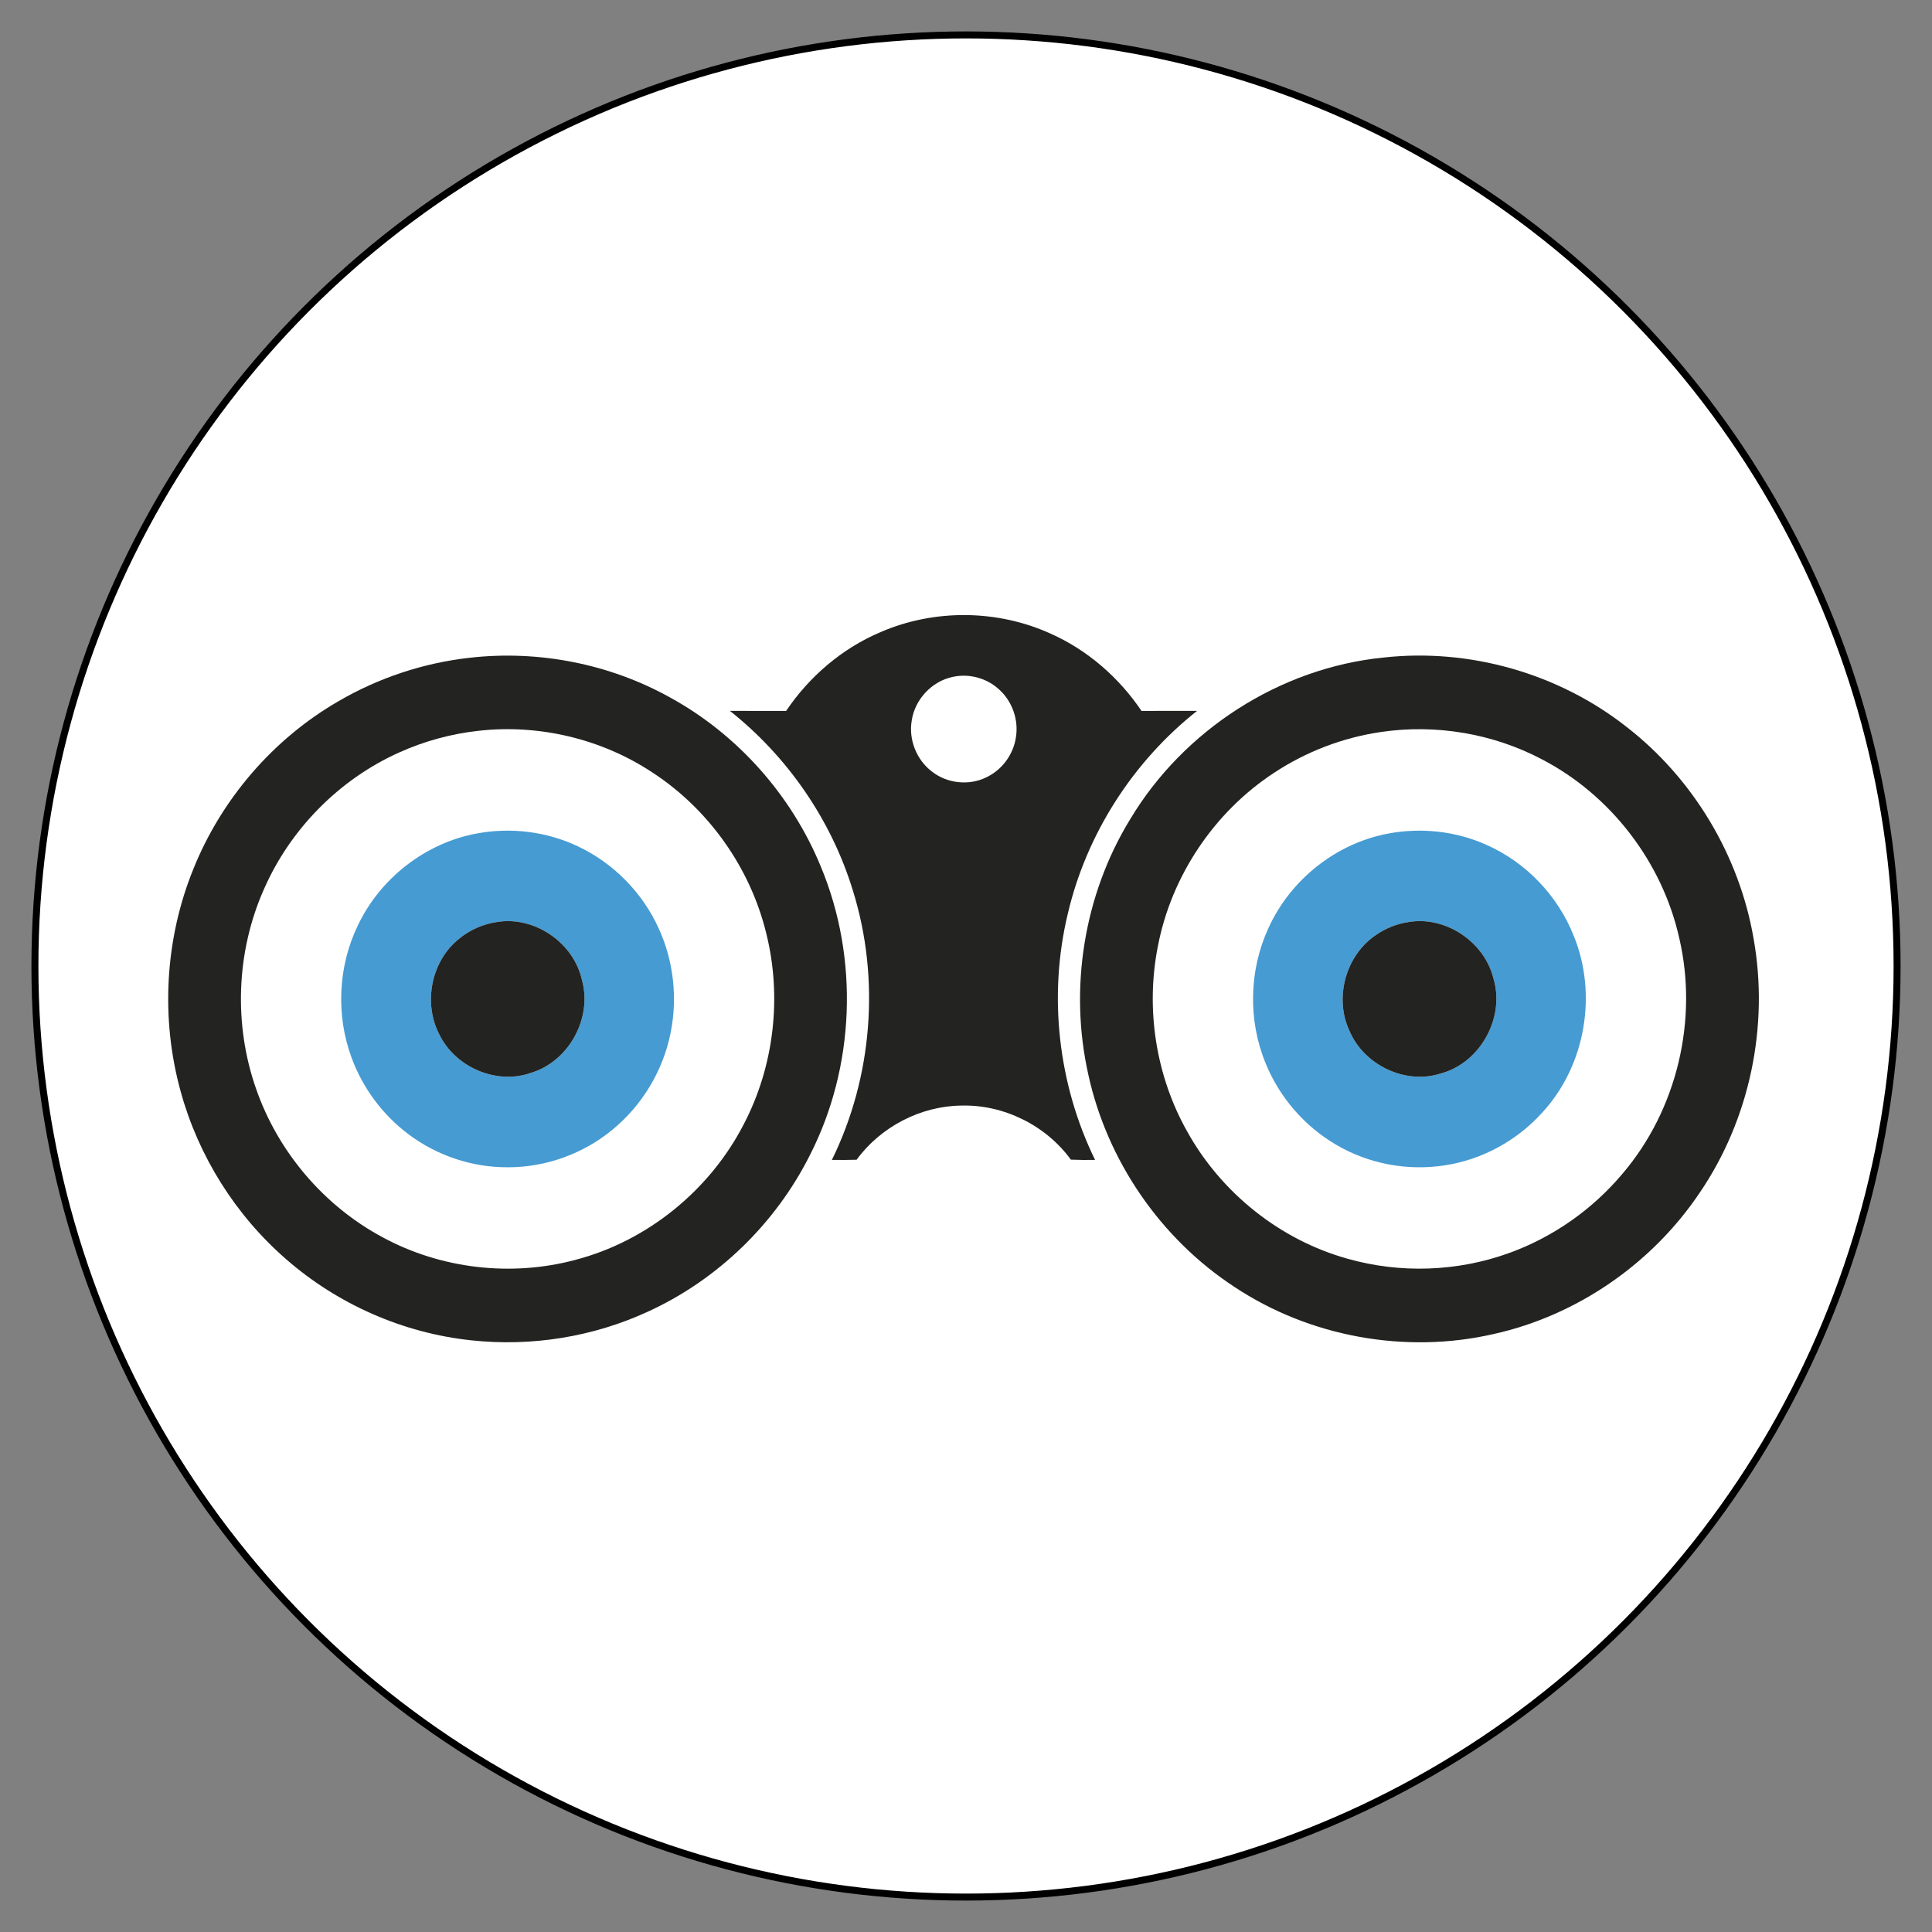
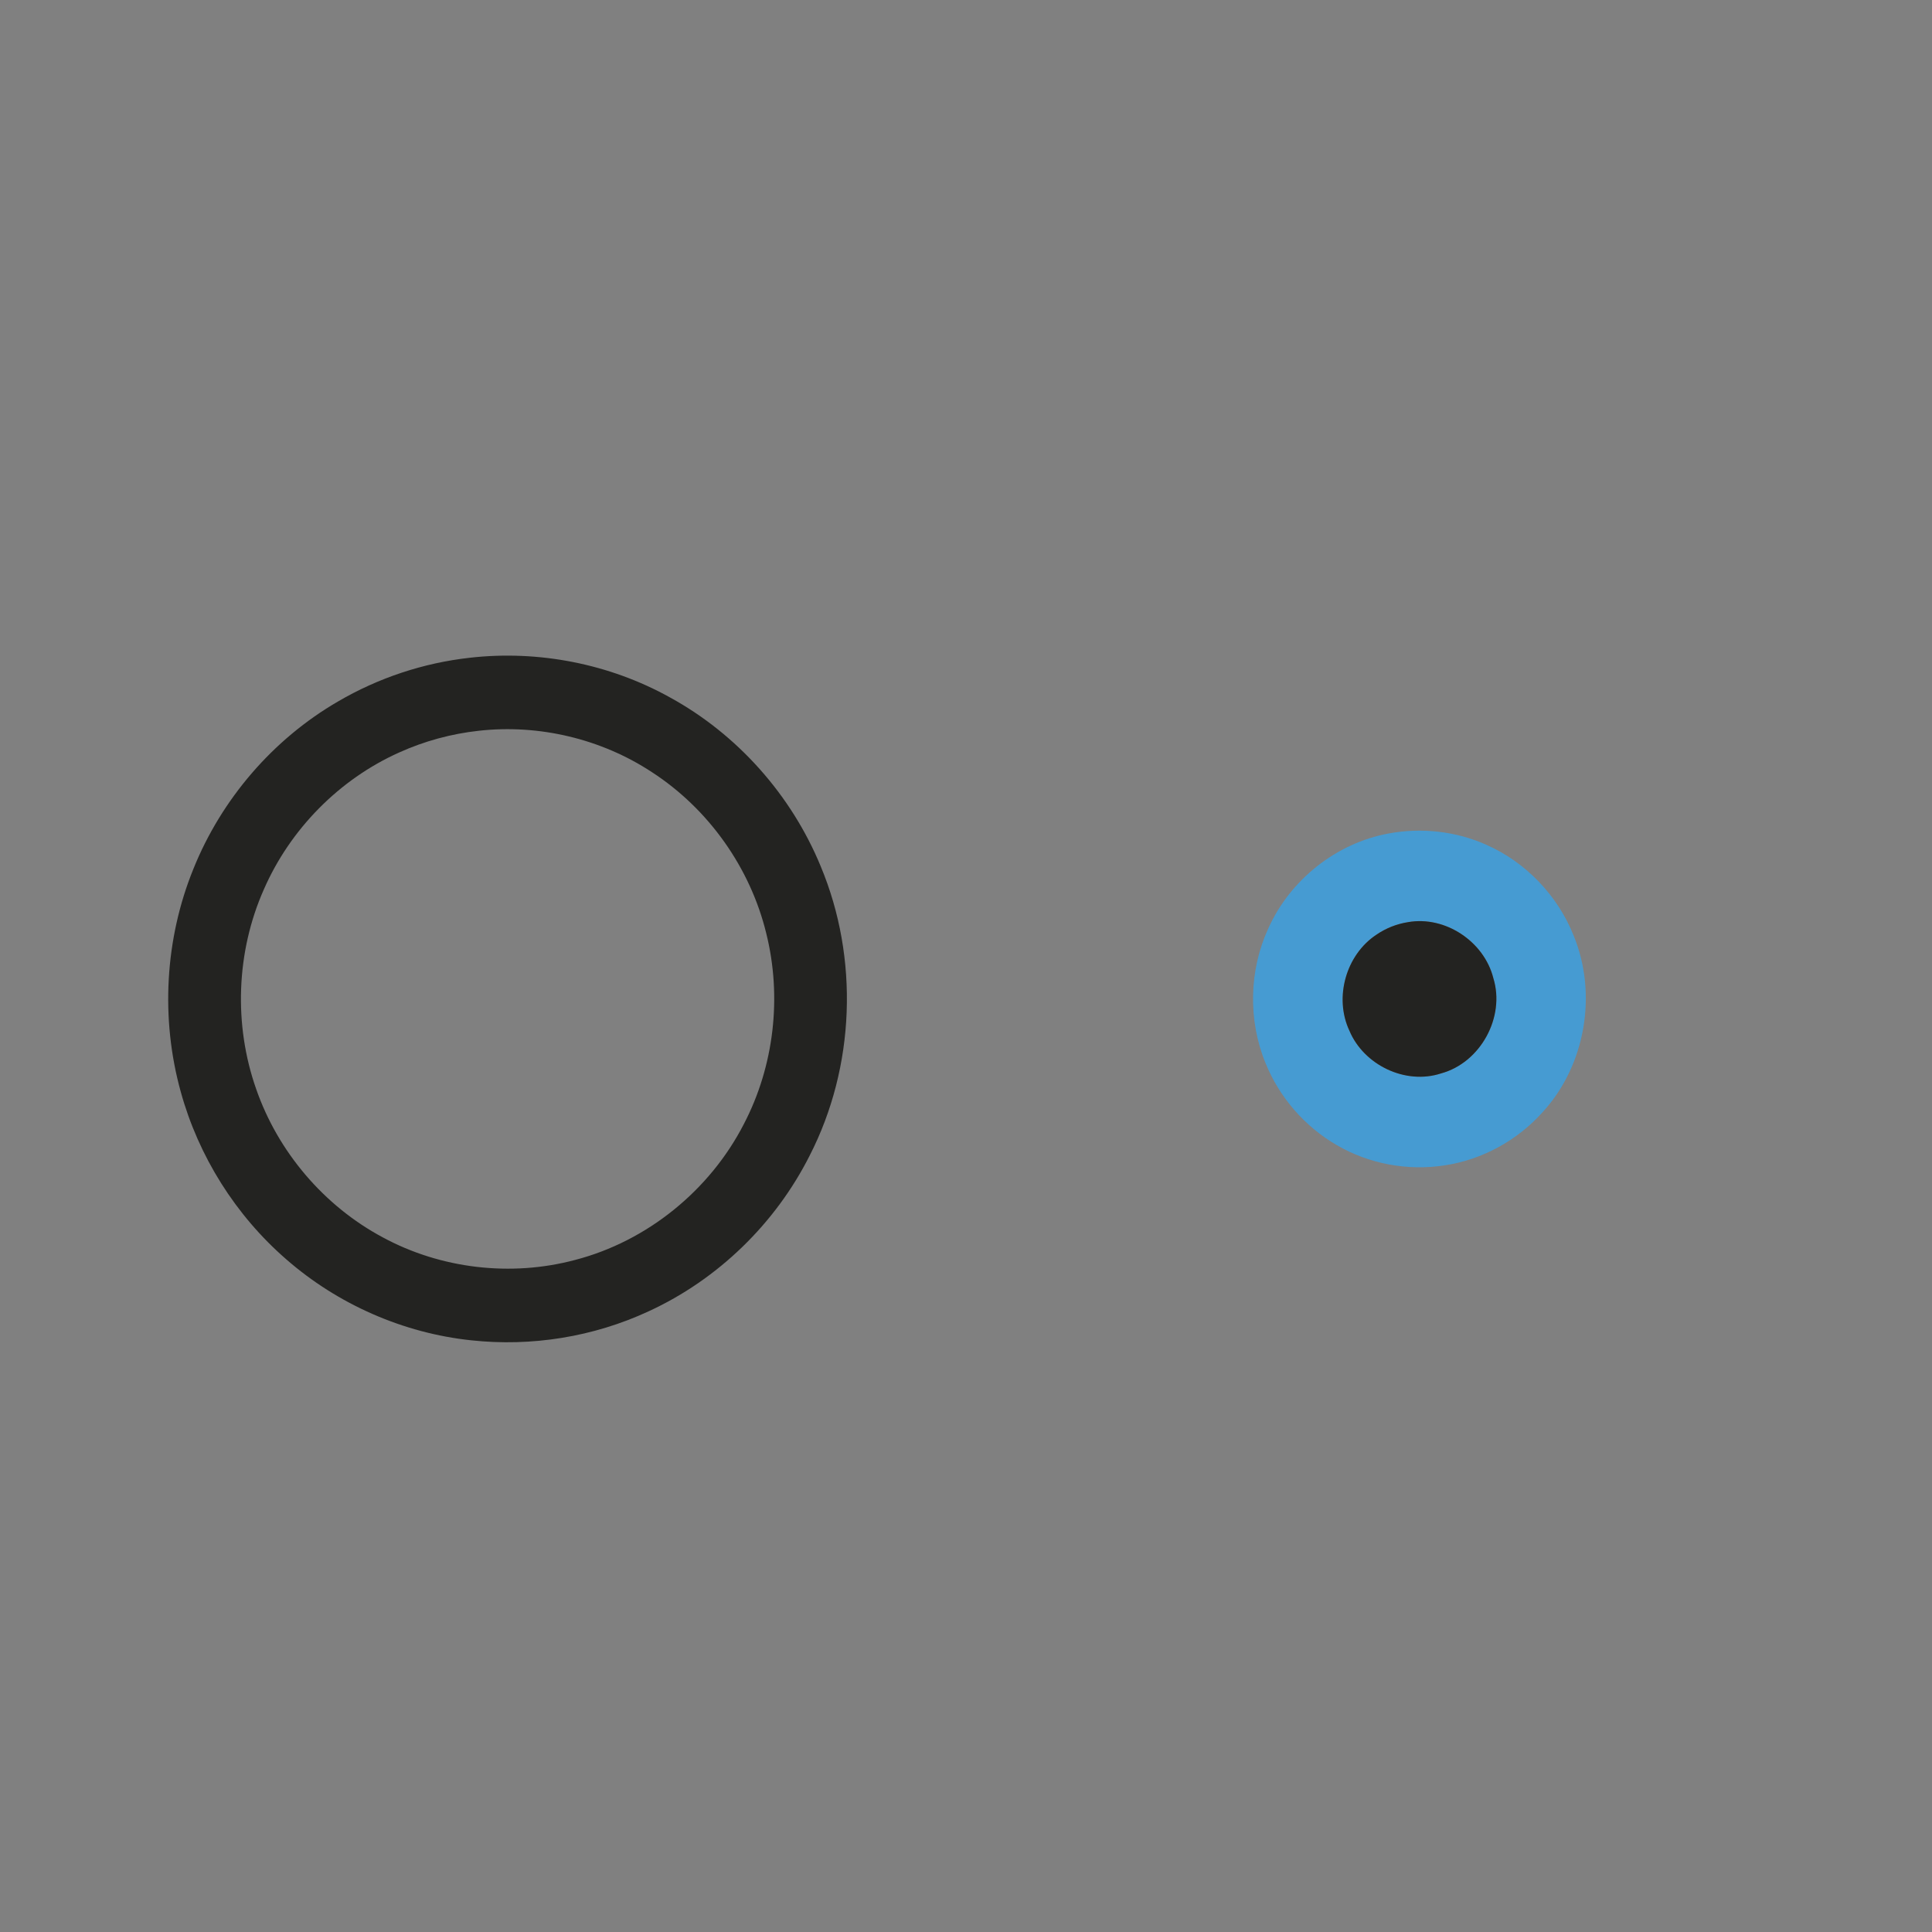
<svg xmlns="http://www.w3.org/2000/svg" xmlns:ns1="http://sodipodi.sourceforge.net/DTD/sodipodi-0.dtd" xmlns:ns2="http://www.inkscape.org/namespaces/inkscape" width="276.667" height="276.667" viewBox="0 0 207.5 207.5" version="1.1" id="svg32" ns1:docname="logo-de-tarumbo_seguros_round.svg" ns2:version="1.1.2 (0a00cf5339, 2022-02-04)">
  <rect x="0" y="0" width="207.5" height="207.5" fill="#808080" stroke="none" />
  <defs id="defs36" />
  <ns1:namedview id="namedview34" pagecolor="#ffffff" bordercolor="#666666" borderopacity="1.0" ns2:pageshadow="2" ns2:pageopacity="0.0" ns2:pagecheckerboard="true" ns2:document-units="pt" showgrid="false" ns2:zoom="4.0717483" ns2:cx="67.292961" ns2:cy="72.082059" ns2:window-width="3840" ns2:window-height="2099" ns2:window-x="0" ns2:window-y="28" ns2:window-maximized="1" ns2:current-layer="layer1" fit-margin-top="5" fit-margin-left="5" fit-margin-right="5" fit-margin-bottom="5" units="px" />
  <g ns2:groupmode="layer" id="layer4" ns2:label="ROUND" transform="translate(3.75,3.75)">
-     <circle style="fill:#ffffff;stroke-width:0.75;stroke:#000000;stroke-opacity:1" id="path30048" cx="100" cy="100" r="100" />
-   </g>
+     </g>
  <g ns2:groupmode="layer" id="layer1" ns2:label="IRIS" transform="translate(-177.248,-163.003)">
    <g id="g949" transform="matrix(0.266,0,0,0.266,146.17,183.71)" style="fill:#469bd2;fill-opacity:1">
-       <path fill="#a51632" opacity="1" d="m 309.47,258.67 c 13.63,-2.54 28.05,-0.78 40.59,5.16 14.41,6.73 26.23,18.77 32.77,33.26 5.98,13.05 7.61,28 4.78,42.06 -3.01,15.2 -11.44,29.25 -23.42,39.08 -11.75,9.74 -26.92,15.25 -42.19,15.23 -14.36,0.11 -28.68,-4.64 -40.15,-13.28 -10.47,-7.81 -18.59,-18.72 -23.07,-30.99 -6.32,-17.06 -5.46,-36.65 2.39,-53.07 8.96,-19.19 27.41,-33.68 48.3,-37.45 m 7.89,35.79 c -5.53,0.84 -10.84,3.14 -15.14,6.73 -11.26,8.93 -14.61,25.91 -8.02,38.6 6.4,13.27 23.09,20.54 37.08,15.53 15.22,-4.58 24.79,-22.08 20.55,-37.38 -3.29,-15.1 -19.17,-26.08 -34.47,-23.48 z" id="path25" style="fill:#469bd2;fill-opacity:1" />
      <path fill="#a51632" opacity="1" d="m 677.47,258.7 c 13.21,-2.48 27.17,-0.96 39.45,4.53 15.95,7.01 28.86,20.5 35.29,36.67 9.69,23.52 4.82,52.25 -12.32,71.09 -10.21,11.52 -24.47,19.4 -39.71,21.69 -14.91,2.33 -30.59,-0.55 -43.62,-8.18 -12.92,-7.46 -23.19,-19.33 -28.77,-33.16 -7.08,-17.27 -6.66,-37.46 1.18,-54.41 8.8,-19.54 27.38,-34.36 48.5,-38.23 m 7.91,35.78 c -4.59,0.72 -9,2.45 -12.82,5.09 -12.29,8.12 -17.14,25.4 -10.89,38.74 5.8,13.85 22.58,21.96 36.96,17.27 15.98,-4.31 26.05,-22.75 21.15,-38.54 -3.72,-14.72 -19.39,-25.19 -34.4,-22.56 z" id="path27" style="fill:#469bd2;fill-opacity:1" />
    </g>
  </g>
  <g ns2:groupmode="layer" id="layer2" ns2:label="PRISMATICO" transform="translate(-177.248,-163.003)">
    <g id="g1069" transform="matrix(0.266,0,0,0.266,146.17,183.709)">
-       <path fill="#232321" opacity="1" d="m 472.36,177.39 c 21.64,-9.39 47.2,-9.17 68.67,0.61 14.91,6.62 27.61,17.73 36.72,31.21 7.47,-0.05 14.94,-0.02 22.42,-0.02 -25.86,20.45 -44.64,49.69 -52.17,81.81 -8,33.12 -3.97,68.89 10.99,99.49 -3.26,0.06 -6.52,0.03 -9.78,-0.11 -10.07,-13.85 -27.11,-22.29 -44.24,-21.83 -16.48,0.19 -32.54,8.59 -42.27,21.87 -3.32,0.1 -6.65,0.11 -9.98,0.07 16.42,-33.45 19.57,-73.11 8.5,-108.7 -8.7,-28.5 -26.34,-54.1 -49.67,-72.6 7.57,0 15.13,-0.02 22.7,0.01 9.37,-13.91 22.62,-25.26 38.11,-31.81 m 28.99,18.11 c -8.34,1.81 -15.09,9.06 -16.37,17.48 -1.38,7.76 1.93,16.09 8.25,20.79 6.04,4.71 14.74,5.66 21.65,2.34 6.38,-2.91 11.06,-9.17 12.12,-16.08 1.21,-7.03 -1.35,-14.57 -6.64,-19.37 -4.98,-4.72 -12.33,-6.71 -19.01,-5.16 z" id="path2" />
-       <path fill="#232321" opacity="1" d="m 306.48,187.74 c 27.74,-3.16 56.43,2.42 80.84,16 27.27,14.92 49.06,39.46 60.88,68.19 15.53,37.13 13.92,80.99 -4.46,116.83 -13.83,27.45 -37.09,50.04 -65.04,62.87 -22.22,10.33 -47.27,14.34 -71.61,11.7 -27.47,-2.9 -53.89,-14.54 -74.67,-32.7 -20.45,-17.74 -35.45,-41.61 -42.62,-67.7 -8.17,-29.47 -6.41,-61.63 5.13,-89.96 11.32,-28.14 32.15,-52.39 58.42,-67.6 16.22,-9.49 34.45,-15.55 53.13,-17.63 m 3.64,29.48 c -11.07,1.21 -21.96,4.17 -32.11,8.76 -24.23,10.85 -44.05,31.01 -54.66,55.33 -11.16,25.19 -12.23,54.62 -3.07,80.6 8.81,25.34 27.35,47.13 51.01,59.8 23.52,12.77 51.93,16.07 77.78,9.16 29.09,-7.56 54.34,-28.1 68.07,-54.79 12.26,-23.44 15.48,-51.38 9.09,-77.03 -6.44,-26.5 -23.29,-50.28 -46.17,-65.12 -20.44,-13.46 -45.62,-19.44 -69.94,-16.71 z" id="path4" />
-       <path fill="#232321" opacity="1" d="m 675.48,187.65 c 34.66,-3.85 70.58,6.39 98,27.92 26.95,20.84 45.62,51.99 51.39,85.55 6.33,35.41 -1.57,73.16 -21.92,102.86 -19.19,28.46 -49.39,49.32 -82.93,56.79 -35.6,8.2 -74.36,1.21 -104.79,-19.02 -29.78,-19.48 -51.36,-50.91 -58.96,-85.66 -7.84,-34.81 -1.82,-72.55 16.81,-103.02 21.56,-36.09 60.48,-61.26 102.4,-65.42 m -1.04,30.06 c -15.4,2.24 -30.27,7.94 -43.24,16.52 -24.15,15.83 -41.43,41.66 -46.86,70.02 -5,25.27 -0.83,52.27 11.82,74.73 13.71,24.76 37.47,43.8 64.77,51.41 21.22,6.03 44.32,5.25 65.08,-2.25 17.81,-6.39 33.83,-17.64 45.98,-32.13 21.98,-25.79 30.58,-62.11 22.87,-95.07 C 788.02,270.3 767.2,243.13 739.3,228.69 719.56,218.3 696.5,214.45 674.44,217.71 Z" id="path6" />
-       <path fill="#232321" opacity="1" d="m 317.36,294.46 c 15.3,-2.6 31.18,8.38 34.47,23.48 4.24,15.3 -5.33,32.8 -20.55,37.38 -13.99,5.01 -30.68,-2.26 -37.08,-15.53 -6.59,-12.69 -3.24,-29.67 8.02,-38.6 4.3,-3.59 9.61,-5.89 15.14,-6.73 z" id="path12" />
+       <path fill="#232321" opacity="1" d="m 306.48,187.74 c 27.74,-3.16 56.43,2.42 80.84,16 27.27,14.92 49.06,39.46 60.88,68.19 15.53,37.13 13.92,80.99 -4.46,116.83 -13.83,27.45 -37.09,50.04 -65.04,62.87 -22.22,10.33 -47.27,14.34 -71.61,11.7 -27.47,-2.9 -53.89,-14.54 -74.67,-32.7 -20.45,-17.74 -35.45,-41.61 -42.62,-67.7 -8.17,-29.47 -6.41,-61.63 5.13,-89.96 11.32,-28.14 32.15,-52.39 58.42,-67.6 16.22,-9.49 34.45,-15.55 53.13,-17.63 m 3.64,29.48 c -11.07,1.21 -21.96,4.17 -32.11,8.76 -24.23,10.85 -44.05,31.01 -54.66,55.33 -11.16,25.19 -12.23,54.62 -3.07,80.6 8.81,25.34 27.35,47.13 51.01,59.8 23.52,12.77 51.93,16.07 77.78,9.16 29.09,-7.56 54.34,-28.1 68.07,-54.79 12.26,-23.44 15.48,-51.38 9.09,-77.03 -6.44,-26.5 -23.29,-50.28 -46.17,-65.12 -20.44,-13.46 -45.62,-19.44 -69.94,-16.71 " id="path4" />
      <path fill="#232321" opacity="1" d="m 685.38,294.48 c 15.01,-2.63 30.68,7.84 34.4,22.56 4.9,15.79 -5.17,34.23 -21.15,38.54 -14.38,4.69 -31.16,-3.42 -36.96,-17.27 -6.25,-13.34 -1.4,-30.62 10.89,-38.74 3.82,-2.64 8.23,-4.37 12.82,-5.09 z" id="path14" />
    </g>
  </g>
  <g ns2:groupmode="layer" id="layer3" ns2:label="NOMBRE" style="display:inline" transform="translate(-177.248,-163.003)" />
</svg>